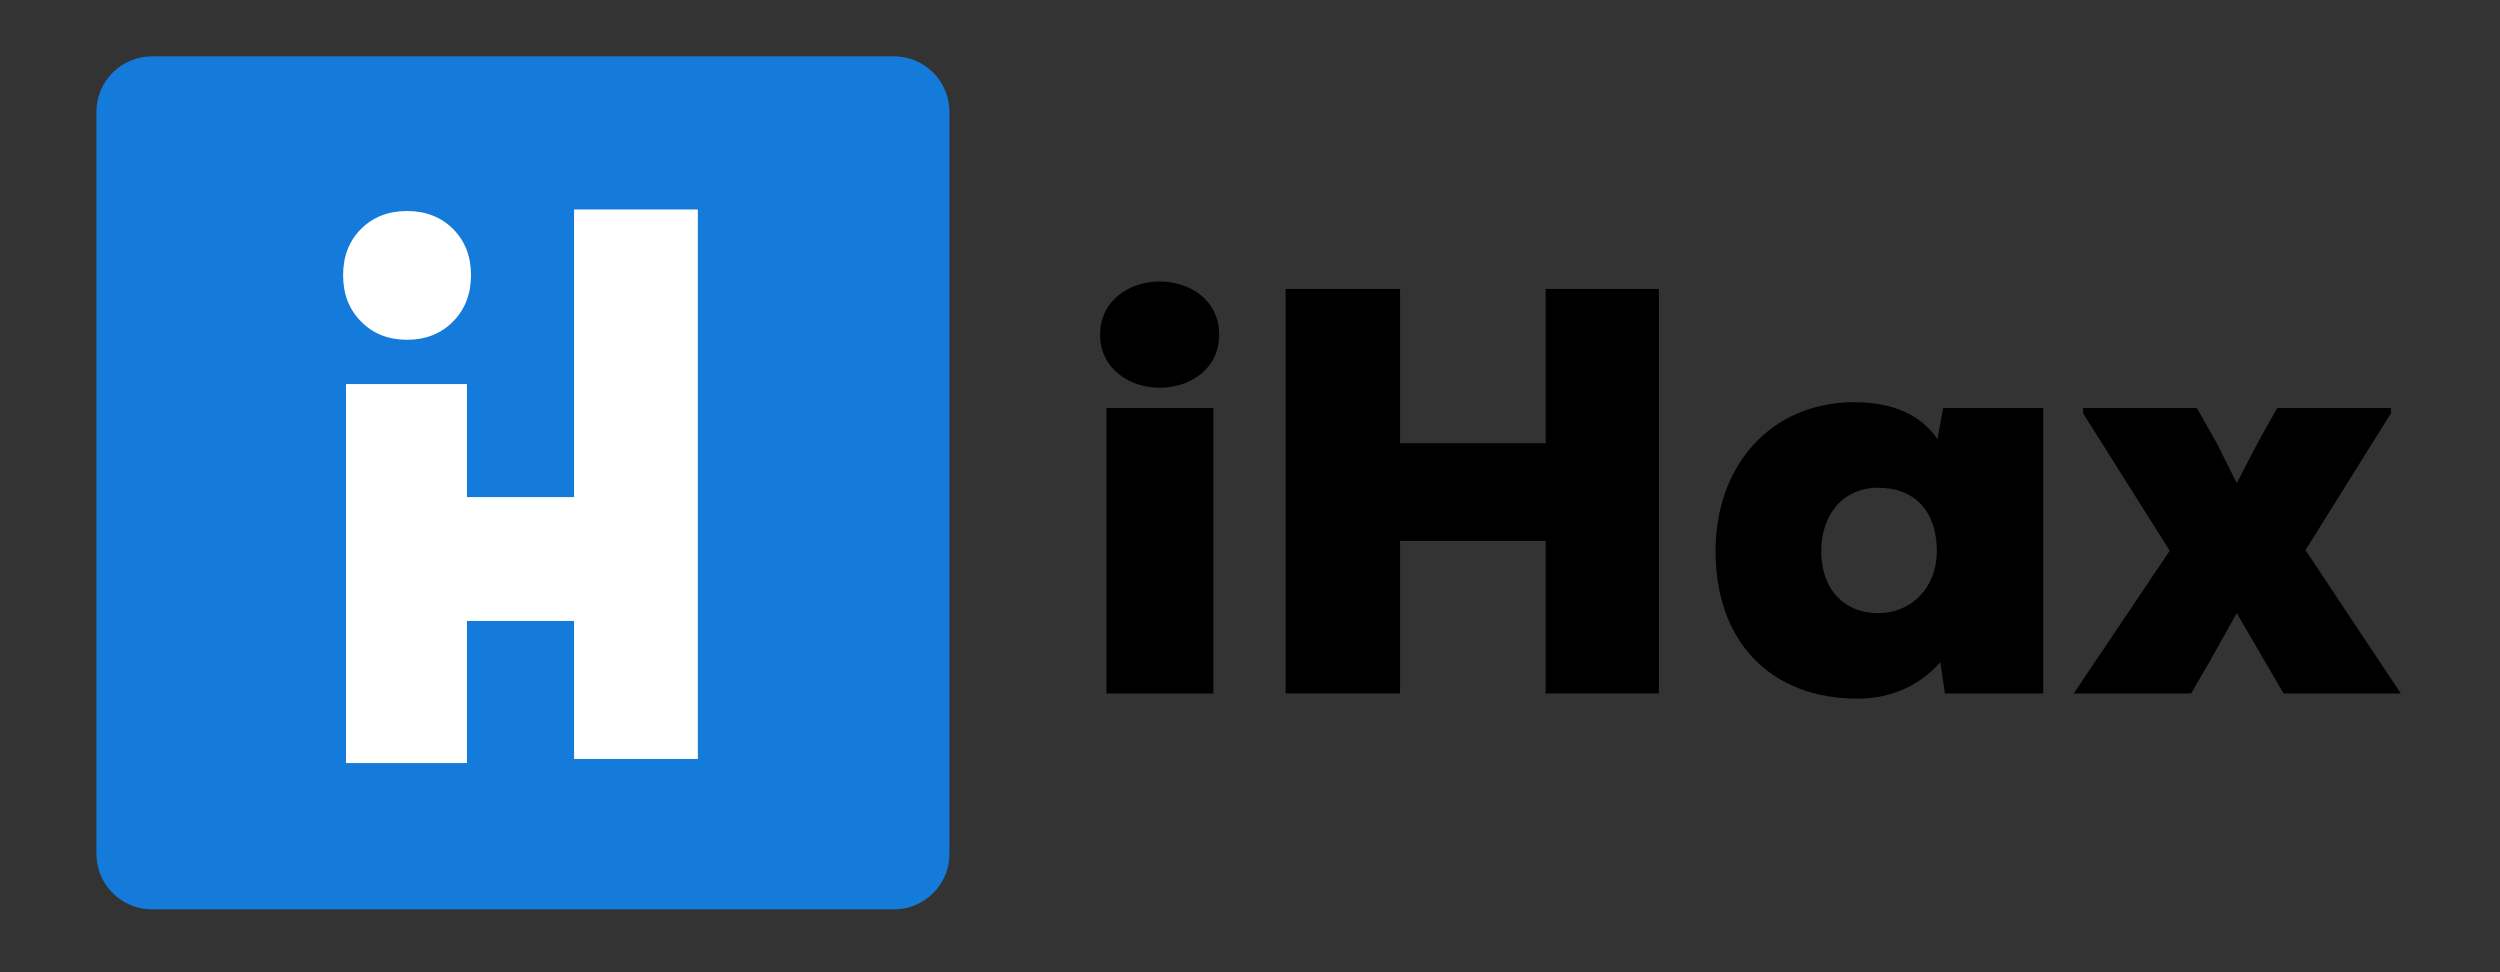
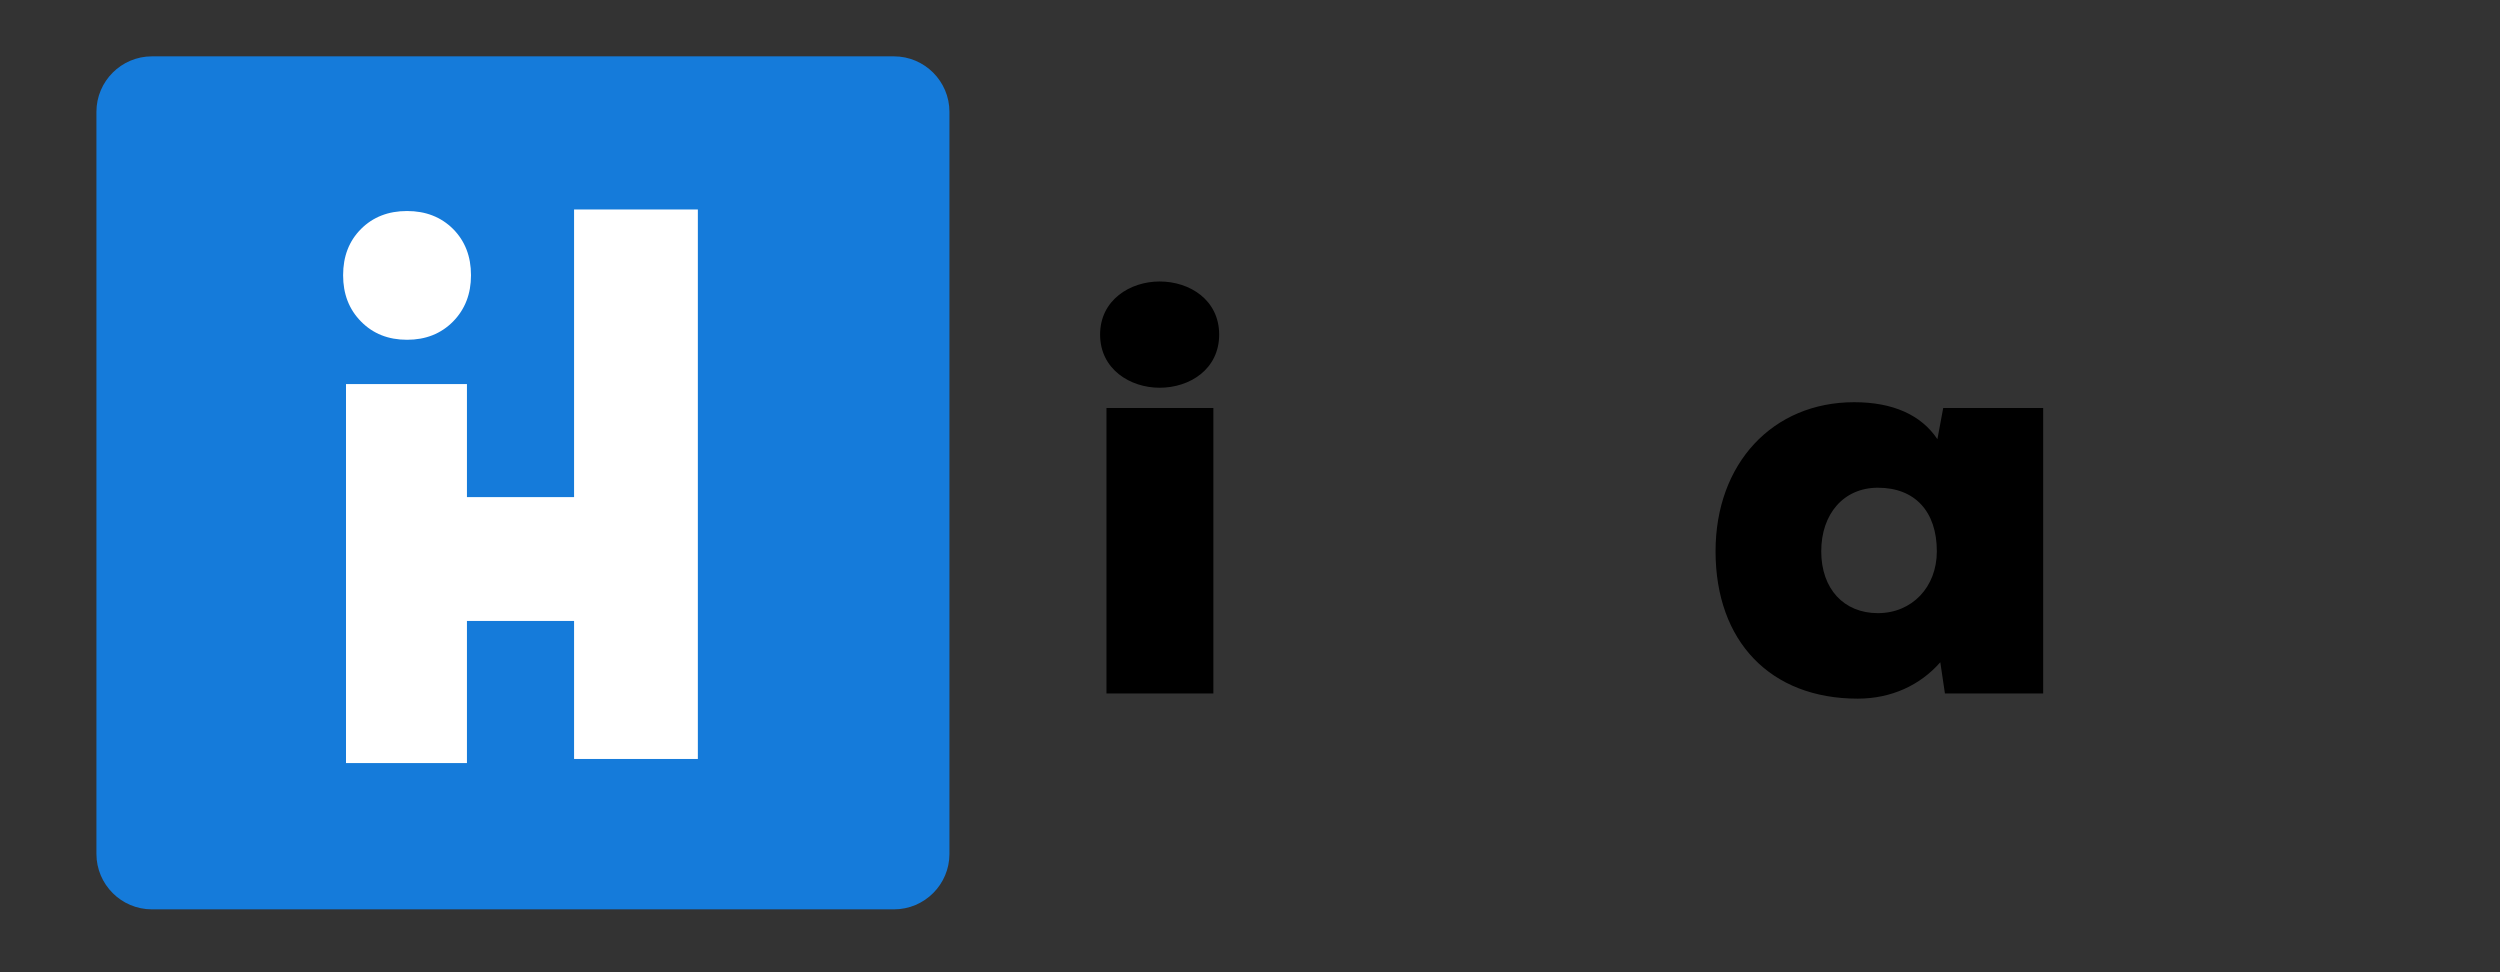
<svg xmlns="http://www.w3.org/2000/svg" xmlns:xlink="http://www.w3.org/1999/xlink" contentScriptType="text/ecmascript" width="135" zoomAndPan="magnify" contentStyleType="text/css" viewBox="0 0 135 52.5" height="52.5" preserveAspectRatio="xMidYMid meet" version="1.0">
  <rect x="0" y="0" width="135" height="52.5" fill="#333333" stroke="none" />
  <defs>
    <g>
      <g id="glyph-0-0" />
      <g id="glyph-0-1">
        <path d="M 3.438 -28.844 C 4.082 -29.488 4.91 -29.812 5.922 -29.812 C 6.93 -29.812 7.758 -29.488 8.406 -28.844 C 9.051 -28.195 9.375 -27.363 9.375 -26.344 C 9.375 -25.332 9.051 -24.5 8.406 -23.844 C 7.758 -23.188 6.93 -22.859 5.922 -22.859 C 4.91 -22.859 4.082 -23.188 3.438 -23.844 C 2.789 -24.5 2.469 -25.332 2.469 -26.344 C 2.469 -27.363 2.789 -28.195 3.438 -28.844 Z M 9.156 0 L 2.625 0 L 2.625 -20.469 L 9.156 -20.469 Z M 9.156 0 " />
      </g>
      <g id="glyph-1-0">
        <path d="M 4.555 -16.508 C 6.18 -16.508 7.77 -17.504 7.77 -19.379 C 7.77 -21.25 6.18 -22.246 4.555 -22.246 C 2.965 -22.246 1.34 -21.25 1.34 -19.379 C 1.34 -17.504 2.965 -16.508 4.555 -16.508 Z M 1.684 0 L 7.457 0 L 7.457 -15.414 L 1.684 -15.414 Z M 1.684 0 " />
      </g>
      <g id="glyph-1-1">
-         <path d="M 2.215 0 L 8.395 0 L 8.395 -8.238 L 16.258 -8.238 L 16.258 0 L 22.371 0 L 22.371 -21.844 L 16.258 -21.844 L 16.258 -13.512 L 8.395 -13.512 L 8.395 -21.844 L 2.215 -21.844 Z M 2.215 0 " />
-       </g>
+         </g>
      <g id="glyph-1-2">
        <path d="M 13.137 -15.414 L 12.824 -13.73 C 11.949 -15.039 10.422 -15.727 8.332 -15.727 C 3.93 -15.727 0.844 -12.418 0.844 -7.676 C 0.844 -2.809 3.809 0.281 8.52 0.281 C 10.328 0.281 11.887 -0.438 12.98 -1.684 L 13.23 0 L 18.535 0 L 18.535 -15.414 Z M 9.609 -4.336 C 7.77 -4.336 6.551 -5.648 6.551 -7.676 C 6.551 -9.703 7.77 -11.109 9.609 -11.109 C 11.609 -11.109 12.793 -9.828 12.793 -7.676 C 12.793 -5.742 11.453 -4.336 9.609 -4.336 Z M 9.609 -4.336 " />
      </g>
      <g id="glyph-1-3">
-         <path d="M 0 0 L 6.336 0 L 7.332 -1.715 L 8.801 -4.336 L 11.328 0 L 17.66 0 L 12.512 -7.738 L 17.129 -15.133 L 17.129 -15.414 L 10.984 -15.414 L 9.922 -13.512 L 8.801 -11.359 L 7.707 -13.543 L 6.645 -15.414 L 0.5 -15.414 L 0.5 -15.133 L 5.18 -7.707 Z M 0 0 " />
-       </g>
+         </g>
    </g>
  </defs>
  <path fill="rgb(8.24%, 48.239%, 85.489%)" d="M 48.273 49.105 L 8.203 49.105 C 6.551 49.105 5.207 47.762 5.207 46.109 L 5.207 6.039 C 5.207 4.391 6.551 3.043 8.203 3.043 L 48.273 3.043 C 49.926 3.043 51.27 4.391 51.27 6.039 L 51.27 46.109 C 51.27 47.762 49.926 49.105 48.273 49.105 Z M 48.273 49.105 " fill-opacity="1" fill-rule="nonzero" />
-   <path fill="rgb(100%, 100%, 100%)" d="M 21.332 26.844 L 34.691 26.844 L 34.691 33.531 L 21.332 33.531 Z M 21.332 26.844 " fill-opacity="1" fill-rule="nonzero" />
+   <path fill="rgb(100%, 100%, 100%)" d="M 21.332 26.844 L 34.691 26.844 L 34.691 33.531 L 21.332 33.531 Z " fill-opacity="1" fill-rule="nonzero" />
  <path fill="rgb(100%, 100%, 100%)" d="M 37.684 11.312 L 37.684 40.984 L 31 40.984 L 31 11.312 Z M 37.684 11.312 " fill-opacity="1" fill-rule="nonzero" />
  <g fill="rgb(100%, 100%, 100%)" fill-opacity="1">
    <use x="16.059" y="41.207" xlink:href="#glyph-0-1" xlink:type="simple" xlink:actuate="onLoad" xlink:show="embed" />
  </g>
  <g fill="rgb(0%, 0%, 0%)" fill-opacity="1">
    <use x="58.065" y="37.446" xlink:href="#glyph-1-0" xlink:type="simple" xlink:actuate="onLoad" xlink:show="embed" />
  </g>
  <g fill="rgb(0%, 0%, 0%)" fill-opacity="1">
    <use x="67.208" y="37.446" xlink:href="#glyph-1-1" xlink:type="simple" xlink:actuate="onLoad" xlink:show="embed" />
  </g>
  <g fill="rgb(0%, 0%, 0%)" fill-opacity="1">
    <use x="91.796" y="37.446" xlink:href="#glyph-1-2" xlink:type="simple" xlink:actuate="onLoad" xlink:show="embed" />
  </g>
  <g fill="rgb(0%, 0%, 0%)" fill-opacity="1">
    <use x="111.984" y="37.446" xlink:href="#glyph-1-3" xlink:type="simple" xlink:actuate="onLoad" xlink:show="embed" />
  </g>
</svg>